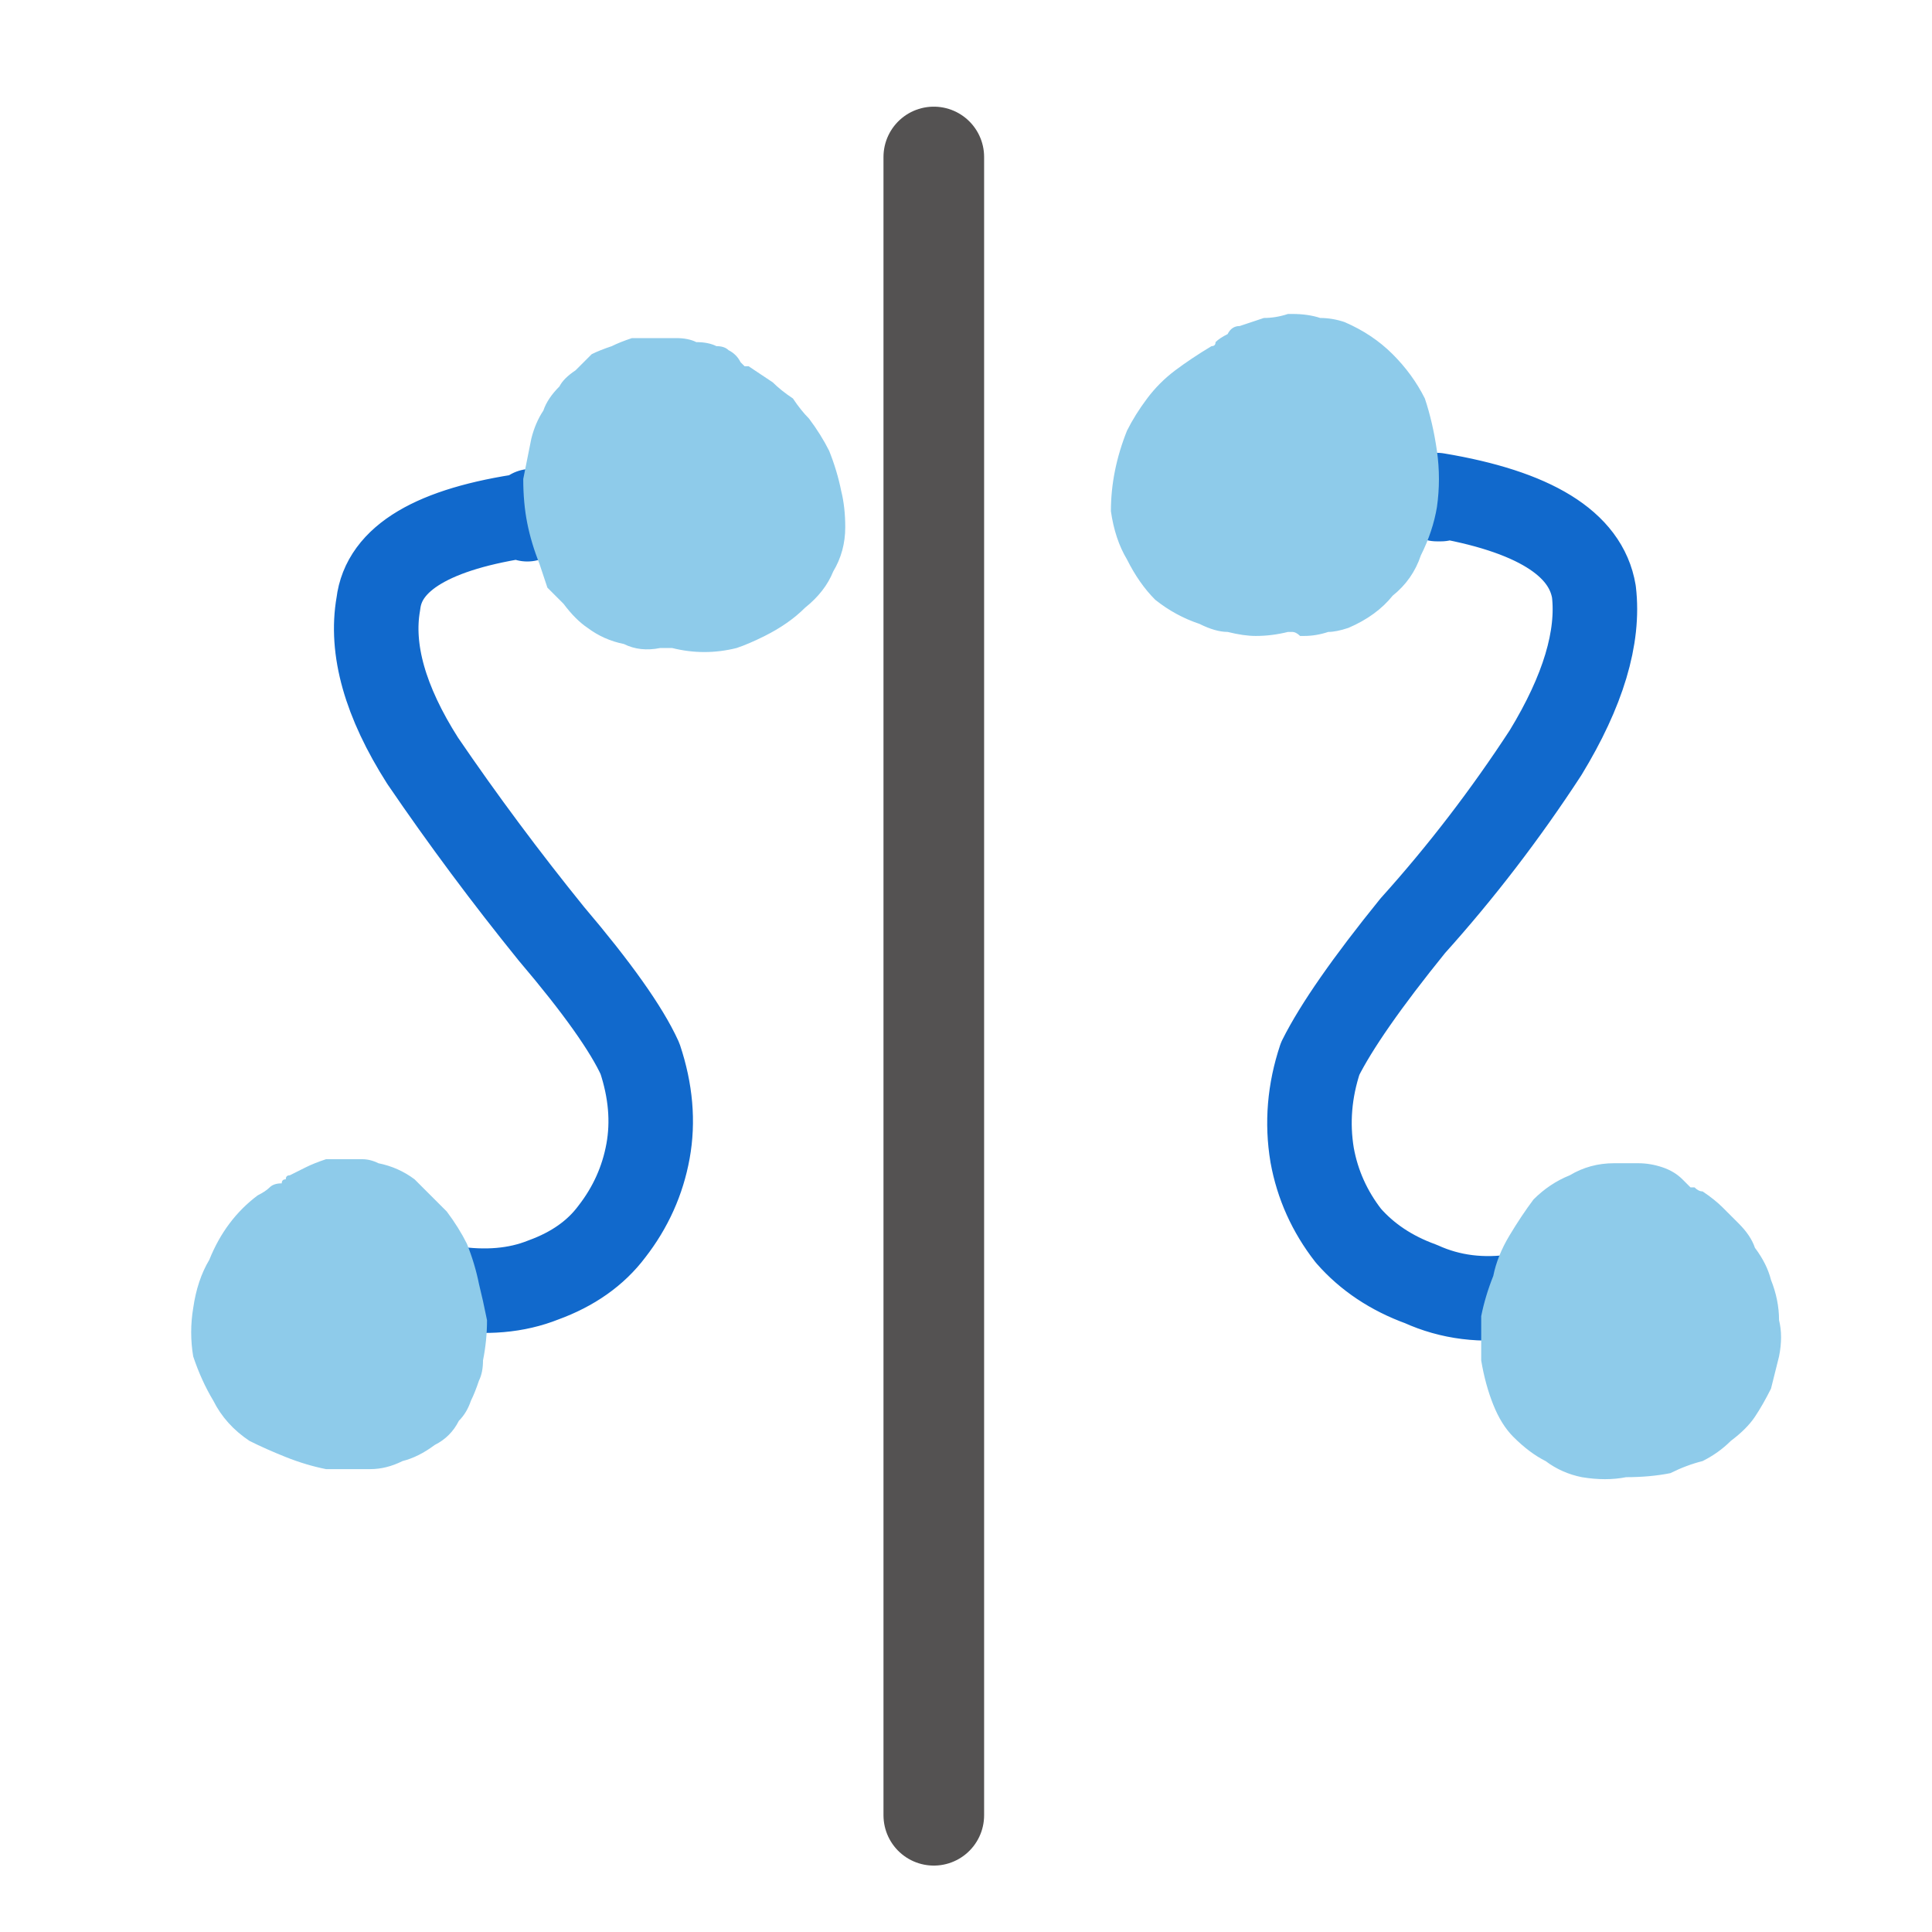
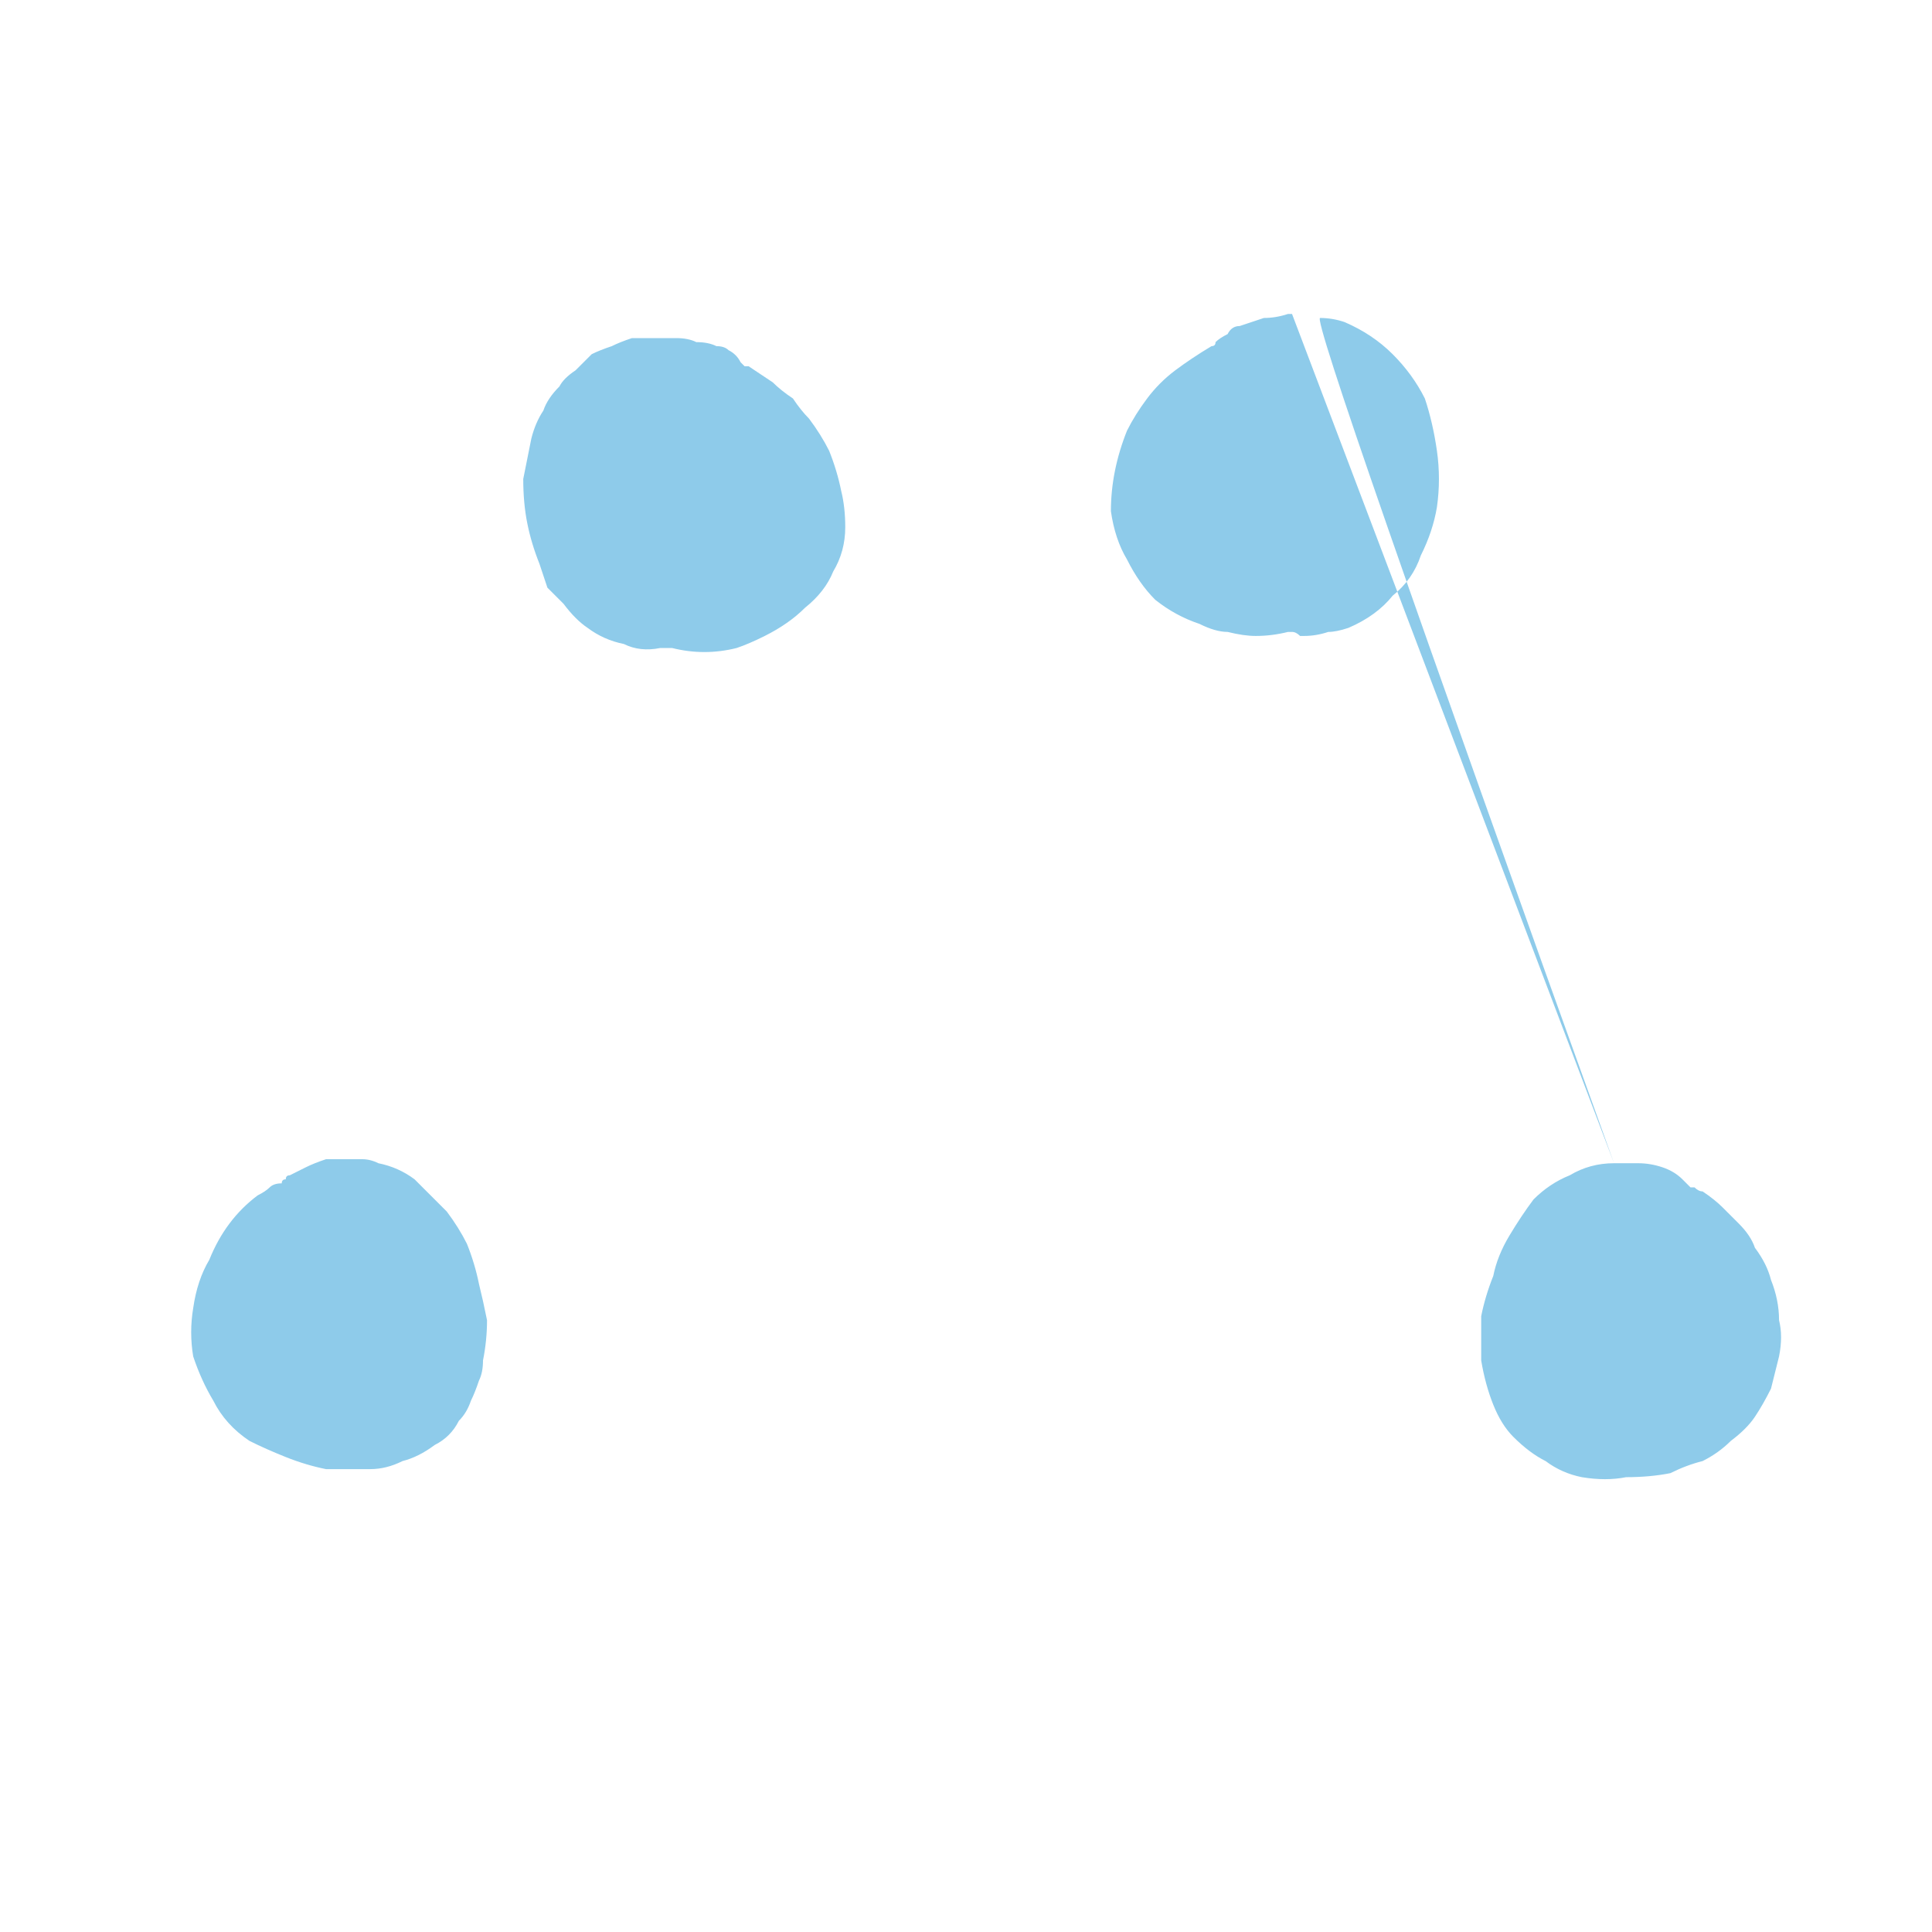
<svg xmlns="http://www.w3.org/2000/svg" height="24" width="24">
  <defs />
  <g>
-     <path d="M5.6 16 Q6.25 16.1 6.75 15.9 7.3 15.7 7.6 15.3 7.95 14.85 8.05 14.3 8.15 13.75 7.95 13.15 7.7 12.6 6.85 11.6 6 10.55 5.25 9.45 4.55 8.35 4.7 7.5 4.8 6.65 6.55 6.4 6.55 6.4 6.5 6.4 6.5 6.4 6.55 6.45 M6.55 6.4 Q6.55 6.4 6.6 6.4 L6.6 6.35 Q6.6 6.4 6.55 6.4 M18.85 16.1 Q18.2 16.2 17.65 15.95 17.1 15.75 16.75 15.35 16.4 14.9 16.3 14.35 16.2 13.75 16.4 13.15 16.7 12.55 17.55 11.5 18.45 10.5 19.2 9.35 19.9 8.2 19.8 7.35 19.65 6.45 17.85 6.15 17.8 6.15 17.8 6.15 17.8 6.15 17.8 6.15 17.85 6.15 17.85 6.15 17.85 6.15 17.9 6.2 17.9 6.2 17.85 6.2" fill="none" stroke="#1169CC" stroke-linecap="round" stroke-linejoin="round" stroke-width="1.05" />
-     <path d="M11.6 1.95 L11.6 22.55" fill="none" stroke="#545252" stroke-linecap="round" stroke-linejoin="round" stroke-width="1.25" />
-     <path d="M8.15 4.2 Q8.3 4.2 8.4 4.2 8.55 4.2 8.65 4.25 8.8 4.25 8.9 4.3 9 4.3 9.05 4.35 9.15 4.4 9.2 4.5 9.25 4.55 9.25 4.55 9.25 4.55 9.25 4.55 9.25 4.55 9.3 4.55 9.45 4.65 9.6 4.75 9.7 4.85 9.85 4.95 9.95 5.1 10.05 5.2 10.2 5.4 10.3 5.6 10.4 5.85 10.45 6.1 10.5 6.3 10.5 6.55 10.5 6.85 10.35 7.1 10.25 7.35 10 7.55 9.8 7.75 9.5 7.9 9.3 8 9.15 8.05 8.95 8.1 8.75 8.1 8.55 8.1 8.35 8.05 8.3 8.05 8.3 8.05 8.25 8.05 8.2 8.05 7.95 8.1 7.75 8 7.5 7.95 7.3 7.8 7.15 7.7 7 7.5 6.9 7.4 6.8 7.3 6.75 7.15 6.7 7 6.6 6.75 6.55 6.5 6.5 6.25 6.5 5.95 6.55 5.7 6.6 5.45 6.65 5.25 6.75 5.1 6.8 4.95 6.95 4.8 7 4.7 7.15 4.6 7.25 4.5 7.35 4.4 7.45 4.35 7.6 4.3 7.7 4.25 7.85 4.2 7.95 4.2 8.1 4.2 L8.15 4.2 Q8.15 4.2 8.15 4.2 M4.3 14.4 Q4.4 14.4 4.5 14.4 4.6 14.4 4.7 14.45 4.95 14.5 5.15 14.65 5.35 14.85 5.55 15.05 5.7 15.25 5.8 15.45 5.9 15.7 5.95 15.95 6 16.15 6.05 16.4 6.05 16.65 6 16.9 6 17.05 5.95 17.15 5.9 17.3 5.85 17.4 5.8 17.55 5.7 17.65 5.6 17.85 5.4 17.95 5.2 18.1 5 18.15 4.8 18.25 4.6 18.25 4.35 18.25 4.05 18.25 3.8 18.2 3.55 18.1 3.3 18 3.1 17.9 2.8 17.7 2.65 17.4 2.5 17.15 2.4 16.85 2.35 16.55 2.4 16.25 2.45 15.9 2.6 15.65 2.7 15.4 2.85 15.2 3 15 3.2 14.85 3.3 14.8 3.35 14.75 3.4 14.7 3.5 14.7 3.5 14.65 3.55 14.65 3.55 14.6 3.6 14.6 3.7 14.55 3.8 14.5 3.9 14.45 4.05 14.4 4.15 14.4 4.3 14.4 4.3 14.4 4.3 14.4 M20.05 14.45 Q20.1 14.45 20.1 14.45 20.2 14.45 20.35 14.45 20.5 14.45 20.65 14.5 20.8 14.55 20.9 14.65 20.9 14.65 20.95 14.7 20.95 14.7 21 14.75 21 14.75 21.05 14.75 21.1 14.8 21.15 14.8 21.3 14.9 21.4 15 21.5 15.1 21.6 15.2 21.75 15.35 21.8 15.5 21.95 15.7 22 15.9 22.1 16.15 22.1 16.4 22.15 16.6 22.1 16.85 22.05 17.05 22 17.25 21.9 17.45 21.8 17.6 21.7 17.75 21.5 17.9 21.35 18.05 21.15 18.15 20.95 18.2 20.75 18.3 20.5 18.35 20.2 18.35 19.95 18.4 19.65 18.35 19.4 18.3 19.2 18.15 19 18.05 18.8 17.85 18.65 17.7 18.55 17.45 18.45 17.2 18.4 16.9 18.4 16.65 18.4 16.35 18.45 16.1 18.55 15.85 18.6 15.6 18.75 15.35 18.9 15.1 19.05 14.9 19.25 14.7 19.5 14.6 19.75 14.45 20.05 14.45 20.05 14.45 20.05 14.45 M16.05 3.9 Q16.25 3.9 16.4 3.95 16.55 3.95 16.7 4 17.05 4.15 17.3 4.4 17.55 4.65 17.7 4.95 17.8 5.25 17.85 5.6 17.9 5.95 17.85 6.3 17.8 6.6 17.65 6.9 17.55 7.2 17.3 7.4 17.1 7.65 16.75 7.8 16.6 7.85 16.5 7.85 16.35 7.9 16.2 7.9 16.15 7.9 16.15 7.9 16.1 7.85 16.05 7.85 16 7.85 16 7.85 15.8 7.9 15.6 7.9 15.45 7.9 15.25 7.85 15.1 7.85 14.9 7.75 14.6 7.65 14.35 7.45 14.15 7.25 14 6.95 13.85 6.7 13.8 6.35 13.8 6.1 13.85 5.85 13.9 5.6 14 5.35 14.1 5.15 14.25 4.95 14.4 4.75 14.6 4.6 14.8 4.45 15.05 4.3 15.05 4.3 15.05 4.3 15.1 4.3 15.1 4.25 15.15 4.2 15.25 4.15 15.3 4.05 15.4 4.05 15.55 4 15.7 3.95 15.85 3.95 16 3.9 L16.05 3.9 Q16.05 3.9 16.05 3.9" fill="#8ECBEA" stroke="none" />
+     <path d="M8.15 4.2 Q8.3 4.2 8.4 4.2 8.55 4.2 8.65 4.25 8.8 4.25 8.9 4.3 9 4.3 9.05 4.35 9.15 4.4 9.2 4.5 9.25 4.55 9.25 4.55 9.25 4.55 9.25 4.55 9.25 4.55 9.3 4.55 9.45 4.65 9.6 4.75 9.7 4.85 9.85 4.95 9.95 5.1 10.05 5.2 10.2 5.4 10.3 5.6 10.4 5.85 10.45 6.1 10.5 6.3 10.5 6.55 10.5 6.85 10.35 7.1 10.25 7.35 10 7.55 9.8 7.75 9.5 7.9 9.3 8 9.15 8.05 8.95 8.1 8.75 8.1 8.55 8.1 8.35 8.05 8.3 8.05 8.3 8.05 8.25 8.05 8.2 8.05 7.95 8.1 7.75 8 7.5 7.95 7.3 7.8 7.15 7.7 7 7.5 6.9 7.4 6.8 7.3 6.75 7.15 6.7 7 6.6 6.75 6.55 6.5 6.5 6.25 6.5 5.95 6.55 5.7 6.6 5.45 6.65 5.25 6.75 5.1 6.8 4.95 6.95 4.8 7 4.7 7.15 4.6 7.25 4.5 7.35 4.4 7.45 4.35 7.6 4.3 7.7 4.25 7.85 4.2 7.95 4.2 8.1 4.2 L8.15 4.2 Q8.15 4.2 8.15 4.2 M4.3 14.4 Q4.4 14.4 4.5 14.4 4.6 14.4 4.7 14.45 4.95 14.5 5.15 14.65 5.35 14.85 5.55 15.05 5.7 15.25 5.8 15.45 5.9 15.7 5.95 15.95 6 16.15 6.05 16.4 6.05 16.65 6 16.9 6 17.05 5.95 17.15 5.9 17.3 5.85 17.4 5.8 17.55 5.7 17.65 5.6 17.85 5.4 17.95 5.2 18.1 5 18.15 4.8 18.25 4.6 18.25 4.35 18.25 4.05 18.25 3.8 18.2 3.55 18.1 3.3 18 3.1 17.9 2.8 17.7 2.65 17.4 2.5 17.15 2.4 16.85 2.35 16.55 2.4 16.25 2.45 15.9 2.6 15.65 2.7 15.4 2.85 15.2 3 15 3.2 14.85 3.3 14.8 3.35 14.75 3.4 14.7 3.5 14.7 3.5 14.65 3.55 14.65 3.55 14.6 3.6 14.6 3.7 14.55 3.8 14.5 3.9 14.45 4.05 14.4 4.15 14.4 4.3 14.4 4.3 14.4 4.3 14.4 M20.05 14.45 Q20.1 14.45 20.1 14.45 20.2 14.45 20.35 14.45 20.5 14.45 20.65 14.5 20.8 14.55 20.9 14.65 20.9 14.65 20.95 14.7 20.95 14.7 21 14.75 21 14.75 21.05 14.75 21.1 14.8 21.15 14.8 21.3 14.9 21.4 15 21.5 15.1 21.6 15.2 21.75 15.35 21.8 15.5 21.95 15.7 22 15.9 22.1 16.15 22.1 16.4 22.15 16.6 22.1 16.85 22.05 17.05 22 17.25 21.9 17.45 21.8 17.6 21.7 17.75 21.5 17.9 21.35 18.05 21.15 18.15 20.95 18.2 20.75 18.3 20.5 18.35 20.2 18.35 19.95 18.4 19.65 18.35 19.4 18.3 19.2 18.15 19 18.05 18.8 17.85 18.65 17.7 18.55 17.45 18.45 17.2 18.4 16.9 18.4 16.65 18.4 16.35 18.45 16.1 18.55 15.85 18.6 15.6 18.75 15.35 18.9 15.1 19.05 14.9 19.25 14.7 19.5 14.6 19.75 14.45 20.05 14.45 20.05 14.45 20.05 14.45 Q16.25 3.9 16.4 3.95 16.55 3.95 16.7 4 17.05 4.15 17.3 4.4 17.55 4.65 17.7 4.95 17.8 5.25 17.85 5.6 17.9 5.95 17.85 6.3 17.8 6.6 17.65 6.9 17.55 7.2 17.3 7.4 17.1 7.65 16.75 7.8 16.6 7.85 16.5 7.85 16.35 7.9 16.2 7.9 16.15 7.9 16.15 7.9 16.1 7.85 16.05 7.85 16 7.85 16 7.85 15.8 7.9 15.6 7.9 15.45 7.9 15.25 7.85 15.1 7.85 14.9 7.75 14.6 7.65 14.35 7.45 14.15 7.25 14 6.95 13.85 6.7 13.8 6.35 13.8 6.1 13.85 5.85 13.9 5.6 14 5.35 14.1 5.15 14.25 4.95 14.4 4.75 14.6 4.6 14.8 4.45 15.05 4.3 15.05 4.3 15.05 4.3 15.1 4.3 15.1 4.25 15.15 4.2 15.25 4.15 15.3 4.05 15.4 4.05 15.55 4 15.7 3.95 15.85 3.95 16 3.9 L16.05 3.9 Q16.05 3.9 16.05 3.9" fill="#8ECBEA" stroke="none" />
  </g>
</svg>